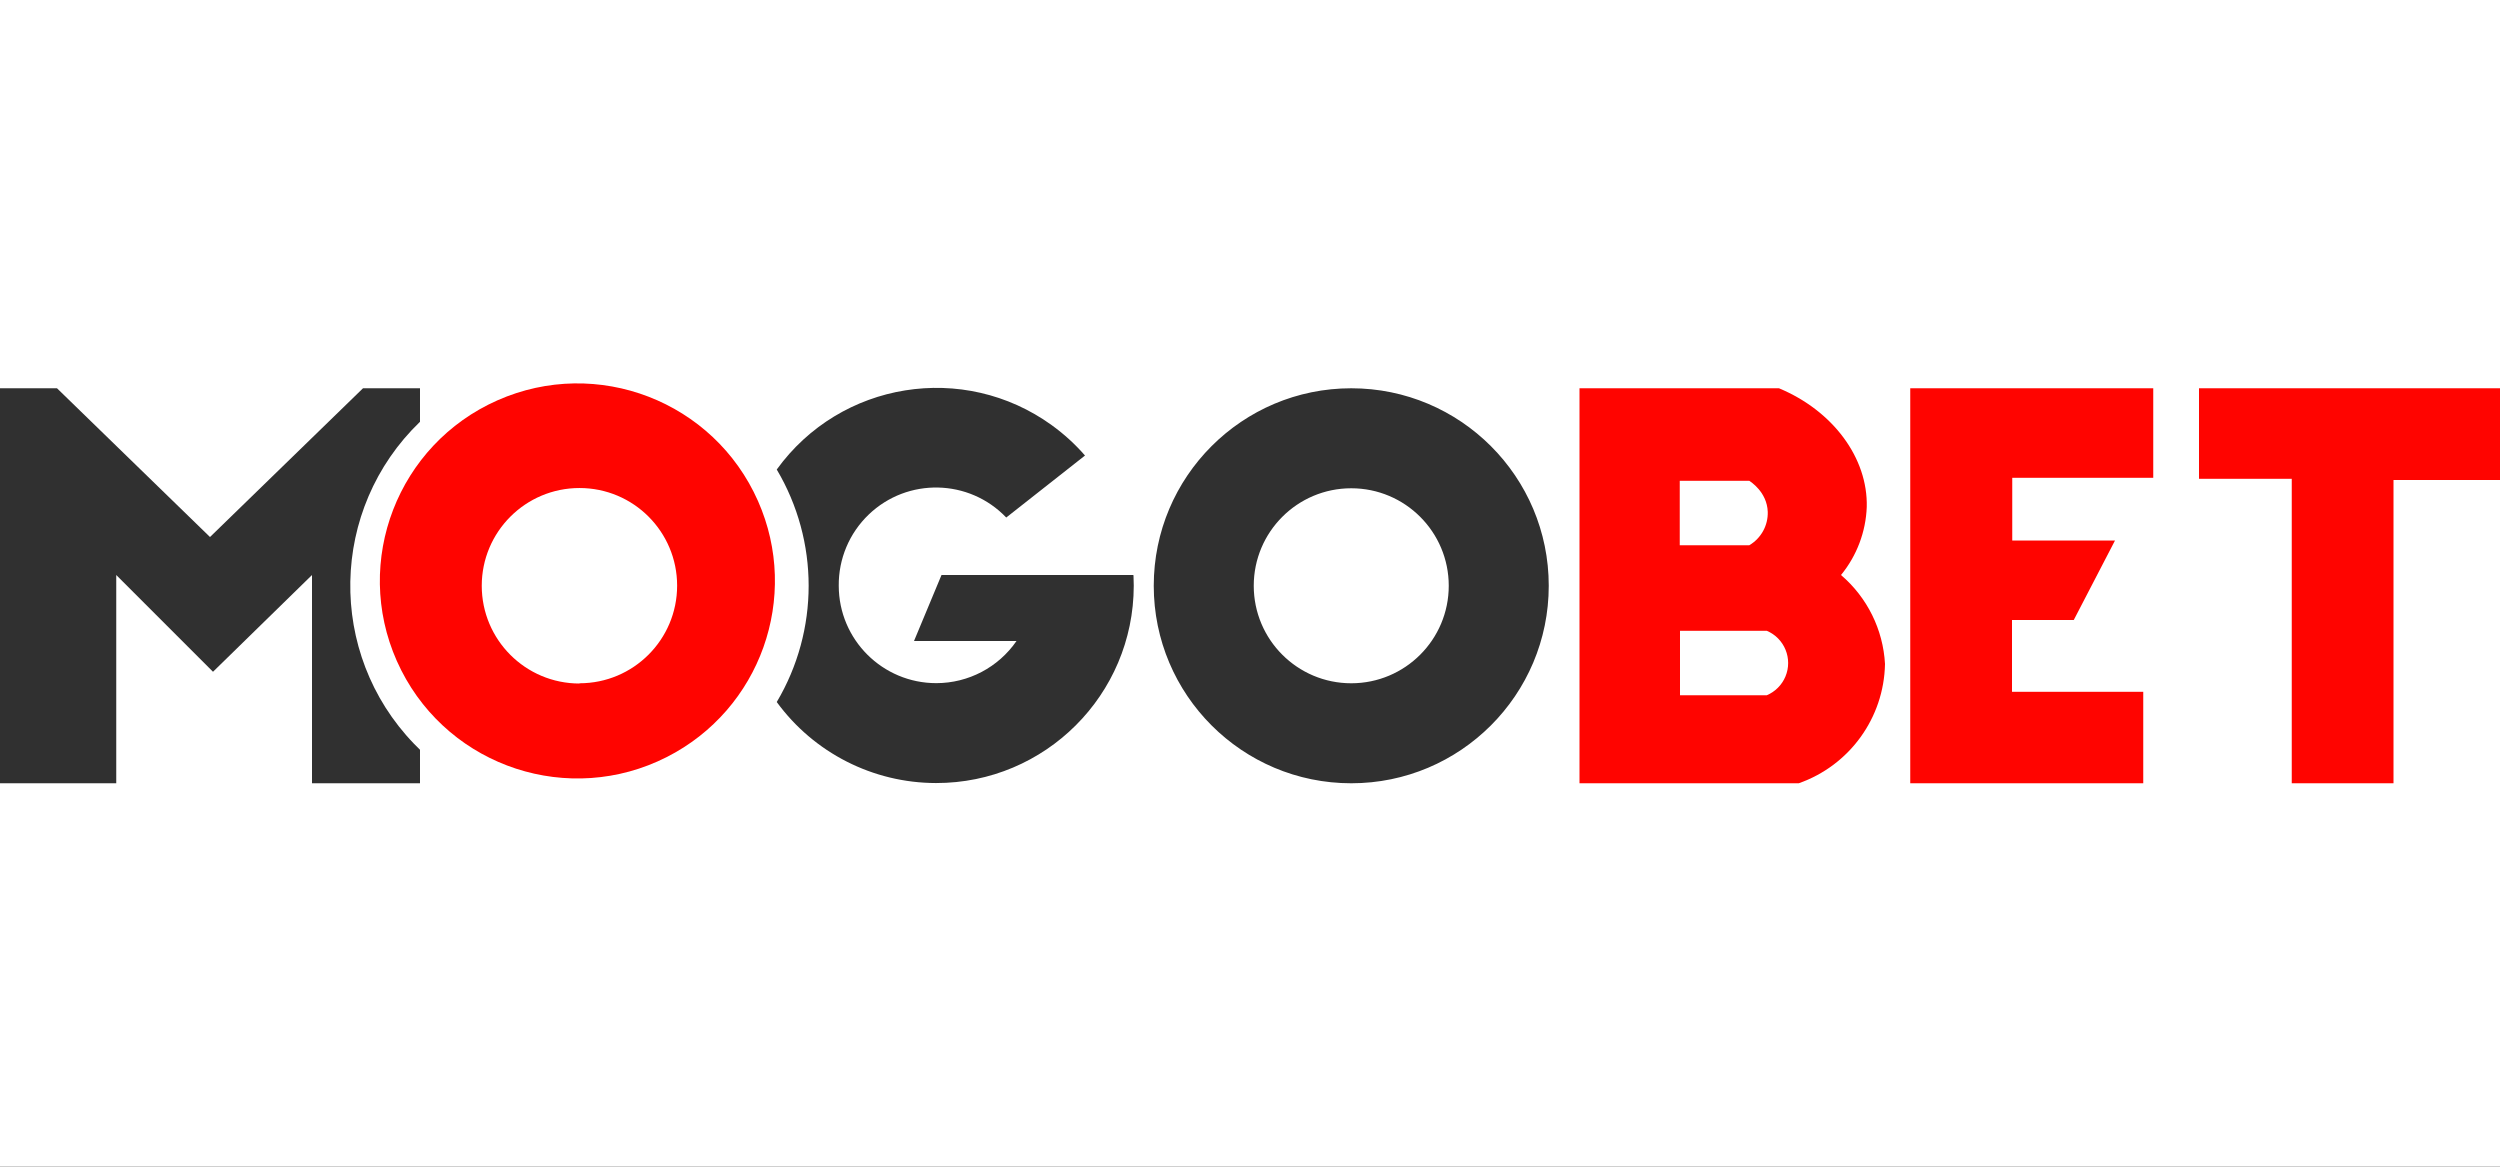
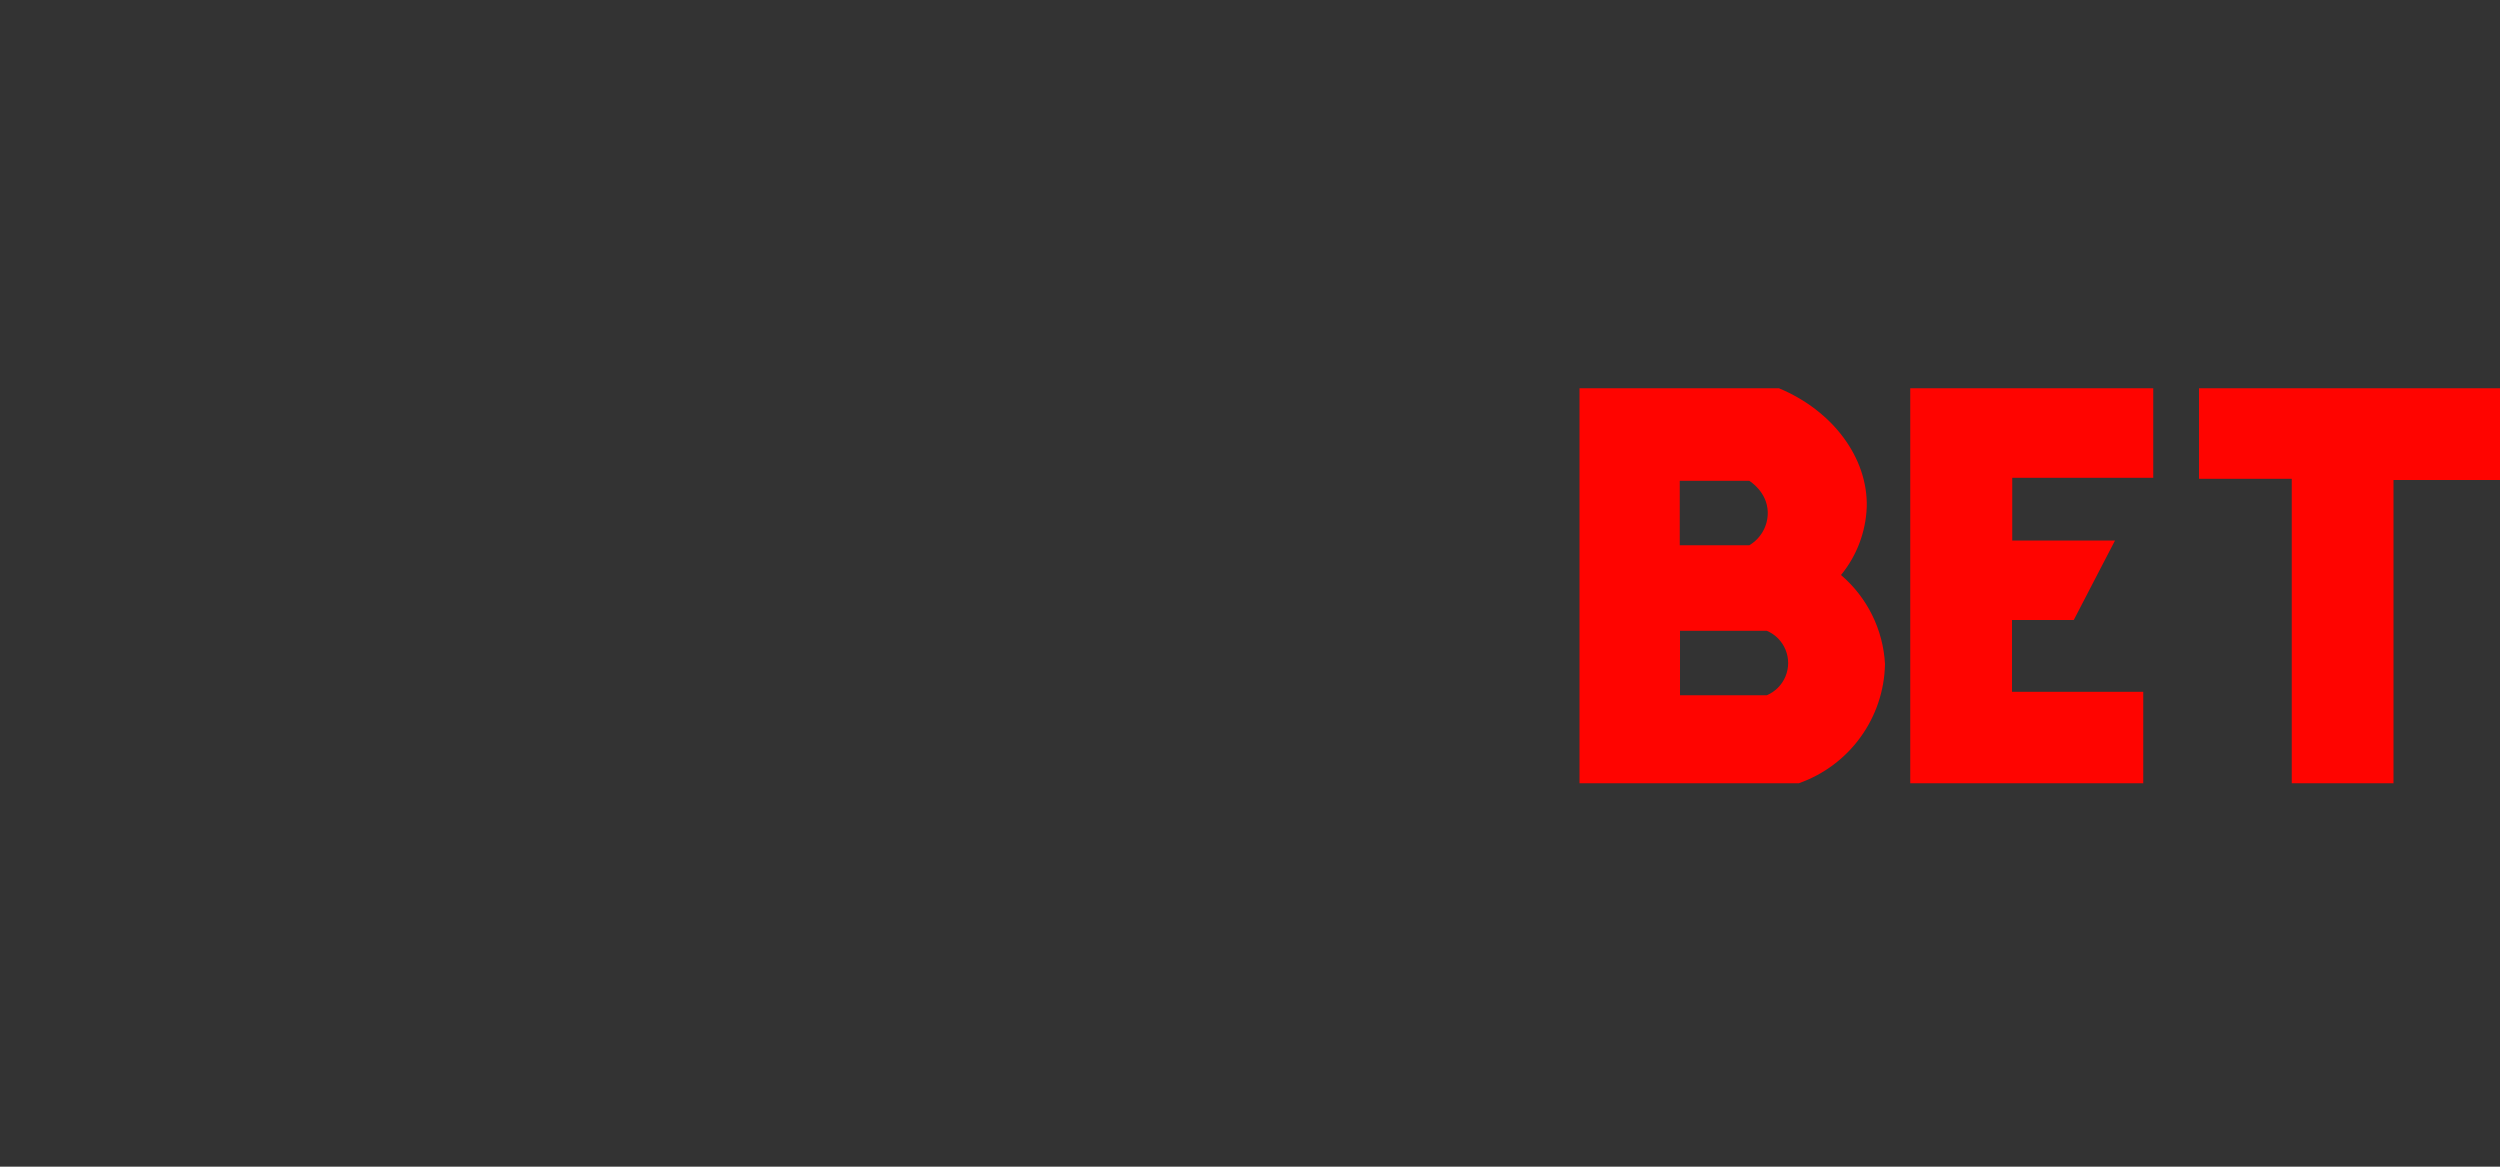
<svg xmlns="http://www.w3.org/2000/svg" viewBox="0 0 300 140">
  <rect x="0" y="0" width="300" height="140" fill="#333333" stroke="none" />
  <defs>
    <style> .cls-1 { fill: #fff; } .cls-2 { fill: #303030; } .cls-3 { fill: #ff0400; } </style>
  </defs>
  <g id="fondo">
-     <rect class="cls-1" x="0" y="0" width="300.001" height="139.997" />
-   </g>
+     </g>
  <g id="logos">
    <g id="Layer_1-2" data-name="Layer 1-2">
-       <path class="cls-2" d="M162.15,46.593c-13.089,0-23.7,10.611-23.7,23.7s10.611,23.7,23.7,23.7,23.7-10.611,23.7-23.7-10.611-23.7-23.7-23.7ZM162.15,81.993c-6.462,0-11.7-5.238-11.7-11.7s5.238-11.7,11.7-11.7,11.7,5.238,11.7,11.7-5.238,11.7-11.7,11.7ZM136.05,70.293c-.015,13.089-10.638,23.688-23.727,23.673-7.557-.009-14.657-3.62-19.113-9.723,5.104-8.6,5.104-19.3,0-27.9,7.646-10.583,22.424-12.964,33.006-5.317,1.462,1.057,2.799,2.277,3.984,3.637l-9.45,7.44c-4.457-4.656-11.844-4.818-16.5-.361-2.33,2.23-3.633,5.326-3.6,8.551.008,6.462,5.253,11.693,11.715,11.685,3.841-.005,7.434-1.894,9.615-5.055h-12.3l3.3-7.92h23.01l.03.06.03,1.2v.03Z" />
-       <path class="cls-3" d="M90.96,60.123c-5.296-11.97-19.293-17.38-31.263-12.084-11.97,5.296-17.38,19.293-12.084,31.263.169.382.348.759.537,1.131,5.921,11.673,20.184,16.337,31.857,10.416,11.24-5.701,16.052-19.201,10.953-30.726ZM69.54,82.023c-6.478,0-11.73-5.252-11.73-11.73s5.252-11.73,11.73-11.73,11.715,5.245,11.715,11.715-5.245,11.715-11.715,11.715v.03Z" />
-       <path class="cls-2" d="M50.4,46.593v4.02c-10.869,10.473-11.19,27.775-.716,38.644.234.243.473.482.716.716v4.02h-12.96v-24.99l-11.88,11.61-11.61-11.61v24.99H0v-47.4h6.84l18.36,17.85,18.36-17.85h6.84Z" />
      <path class="cls-3" d="M229.23,46.593v47.4h27.96v-10.98h-15.75v-8.61h7.41l4.95-9.54h-12.33v-7.53h16.92v-10.74h-29.16ZM263.88,46.593v10.86h11.13v36.54h12.21v-36.39h12.78v-11.01h-36.12ZM220.92,69.003c1.893-2.31,2.978-5.176,3.09-8.16.15-5.88-4.05-11.55-10.53-14.25h-23.94v47.4h26.31c6.099-2.141,10.226-7.847,10.35-14.31-.224-4.133-2.133-7.993-5.28-10.68ZM201.57,57.693h8.34c.12.09,2.13,1.32,2.22,3.72.051,1.645-.801,3.187-2.22,4.02h-8.34v-7.74ZM211.98,83.433h-10.38v-7.74h10.41c2.137.901,3.139,3.365,2.238,5.502-.426,1.009-1.229,1.812-2.238,2.238h-.03Z" />
    </g>
  </g>
</svg>